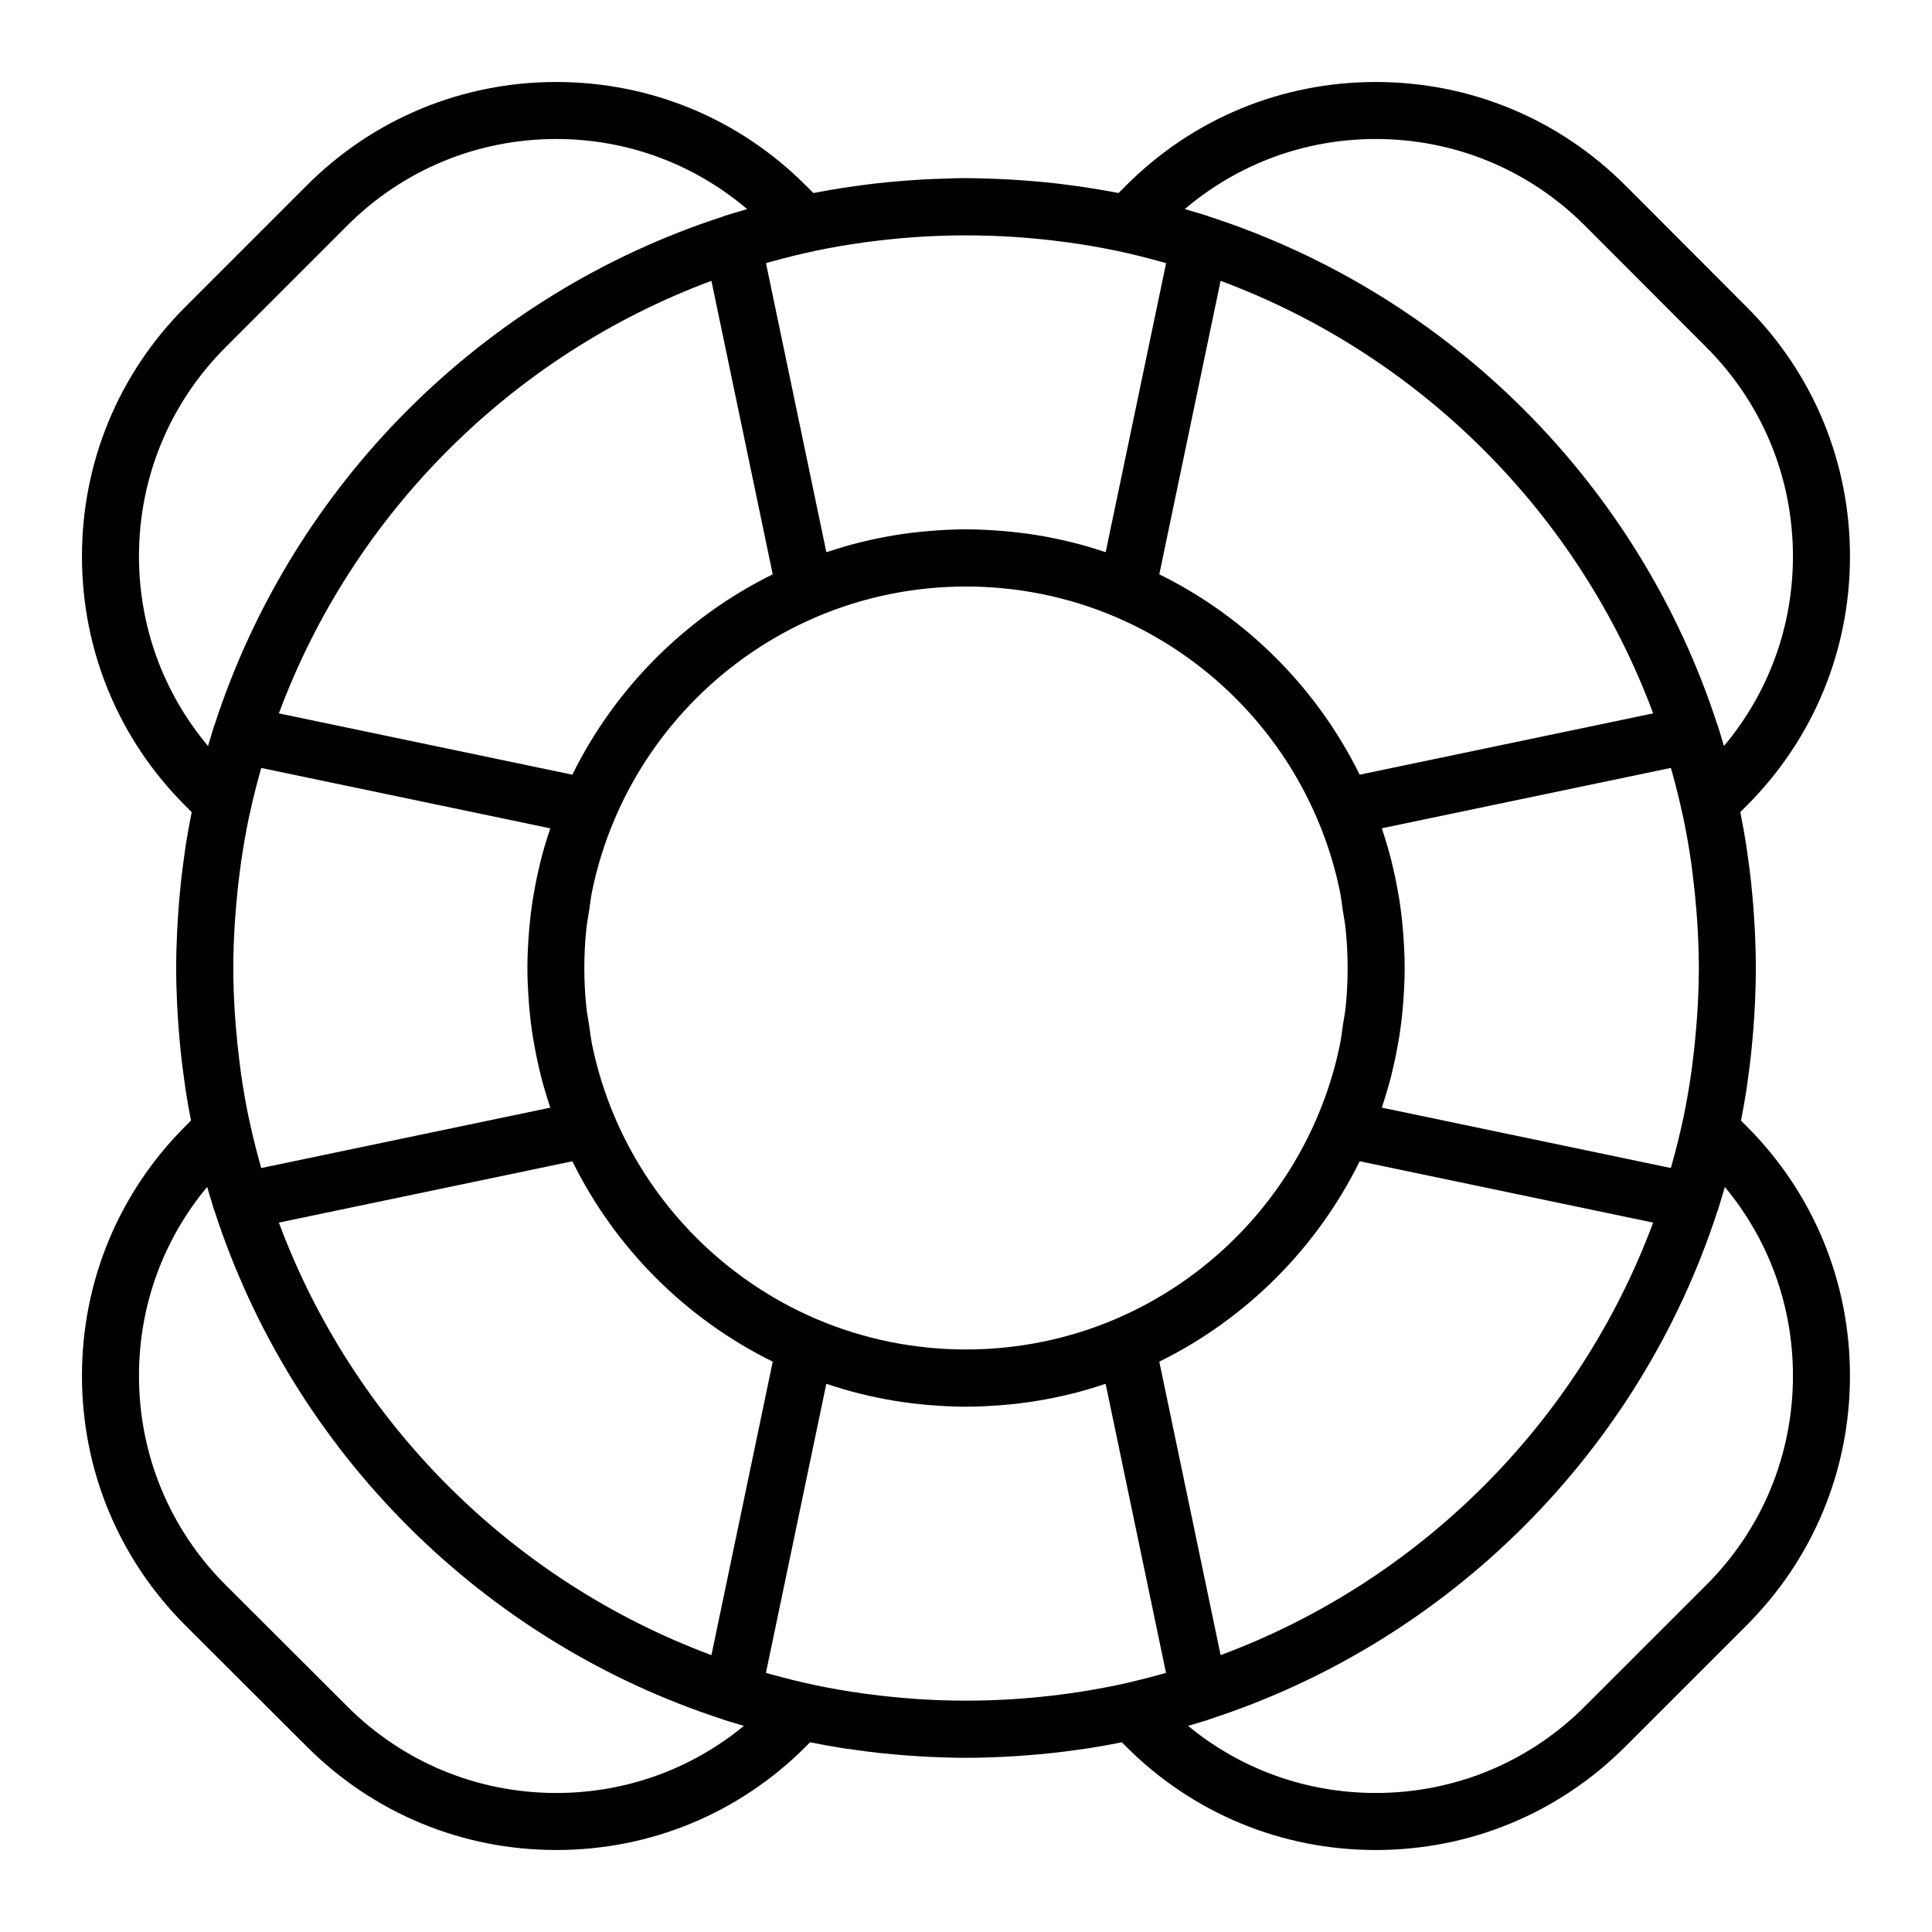
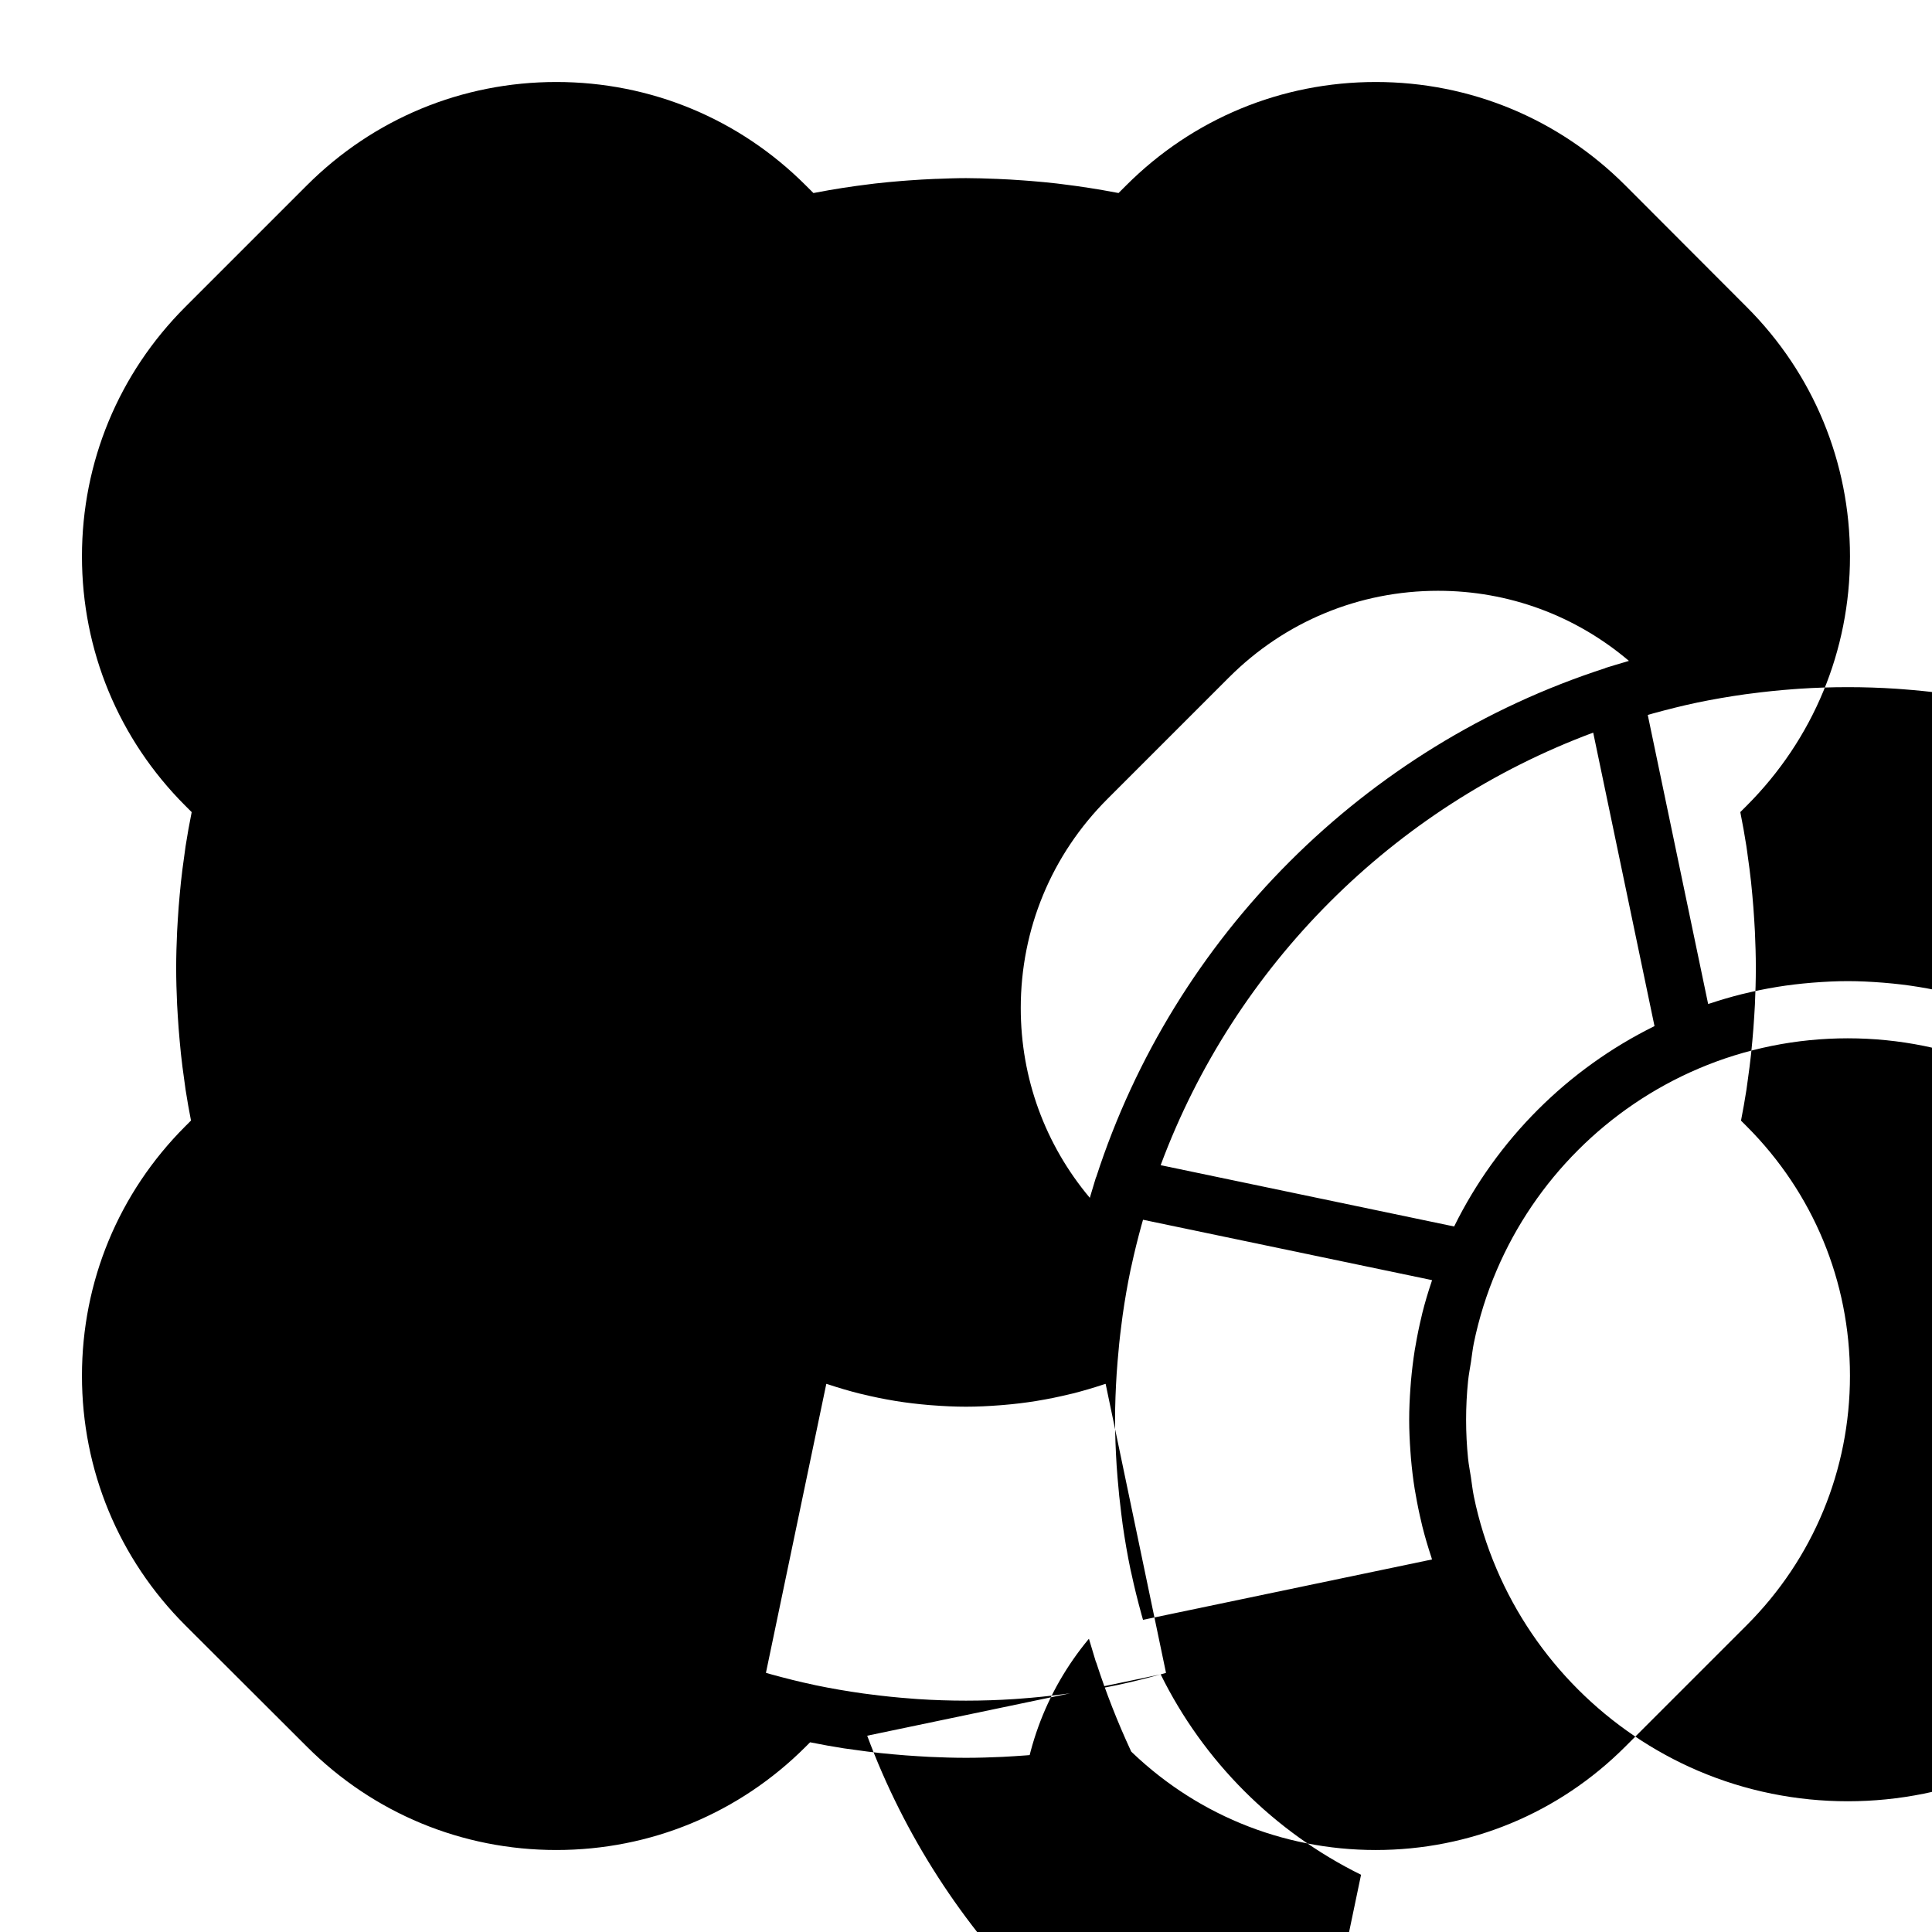
<svg xmlns="http://www.w3.org/2000/svg" fill="#000000" width="800px" height="800px" version="1.1" viewBox="144 144 512 512">
-   <path d="m605.21 359.2 1.668-1.668c17.66-17.66 27.387-41.133 27.387-66.094 0-24.965-9.723-48.441-27.383-66.094l-32.168-32.227c-17.656-17.664-41.141-27.387-66.125-27.387s-48.465 9.723-66.125 27.387l-2.039 2.035c-0.25-0.051-0.508-0.086-0.762-0.137-4.664-0.898-9.387-1.621-14.152-2.207-0.48-0.055-0.953-0.125-1.43-0.18-2.262-0.262-4.539-0.473-6.828-0.66-0.68-0.055-1.359-0.105-2.039-0.156-2.324-0.168-4.648-0.312-6.992-0.402-0.137-0.004-0.277-0.004-0.418-0.012-2.594-0.098-5.184-0.195-7.801-0.195-2.621 0-5.219 0.105-7.812 0.203-0.121 0.004-0.246 0.004-0.371 0.004-2.359 0.09-4.699 0.238-7.039 0.406-0.66 0.051-1.32 0.102-1.977 0.152-2.309 0.188-4.606 0.402-6.891 0.664-0.422 0.051-0.852 0.109-1.273 0.16-4.898 0.594-9.742 1.34-14.531 2.266-0.18 0.035-0.363 0.059-0.539 0.098l-2.047-2.039c-17.66-17.664-41.133-27.387-66.094-27.387-24.965 0-48.441 9.723-66.102 27.387l-32.223 32.223c-17.66 17.656-27.383 41.133-27.383 66.098s9.723 48.438 27.387 66.094l1.688 1.688c-0.004 0.051-0.016 0.102-0.023 0.145-0.59 2.938-1.125 5.879-1.582 8.836-0.137 0.883-0.238 1.773-0.363 2.656-0.328 2.289-0.629 4.578-0.875 6.879-0.121 1.137-0.227 2.281-0.332 3.426-0.207 2.195-0.371 4.398-0.504 6.602-0.059 1.031-0.133 2.062-0.18 3.098-0.145 3.215-0.246 6.434-0.246 9.656 0 3.223 0.102 6.445 0.246 9.656 0.047 1.039 0.117 2.07 0.18 3.102 0.137 2.203 0.301 4.398 0.504 6.594 0.105 1.148 0.211 2.293 0.332 3.438 0.246 2.293 0.543 4.578 0.871 6.863 0.125 0.891 0.227 1.789 0.367 2.676 0.422 2.711 0.898 5.414 1.426 8.113l-1.512 1.512c-17.66 17.664-27.383 41.145-27.383 66.129s9.723 48.473 27.391 66.129l32.219 32.156c17.66 17.66 41.137 27.387 66.102 27.387s48.438-9.723 66.094-27.387l1.16-1.16c0.055 0.012 0.109 0.02 0.168 0.031 2.938 0.59 5.879 1.125 8.844 1.582 0.875 0.137 1.77 0.238 2.648 0.363 2.293 0.328 4.586 0.629 6.883 0.875 1.137 0.121 2.281 0.227 3.426 0.332 2.195 0.207 4.398 0.371 6.602 0.504 1.031 0.059 2.062 0.133 3.098 0.18 3.215 0.145 6.43 0.246 9.656 0.246 3.223 0 6.445-0.102 9.656-0.246 1.039-0.047 2.07-0.117 3.102-0.18 2.203-0.137 4.394-0.301 6.586-0.504 1.148-0.105 2.297-0.211 3.441-0.336 2.289-0.246 4.566-0.543 6.84-0.871 0.898-0.125 1.797-0.23 2.691-0.367 2.949-0.457 5.891-0.992 8.816-1.578 0.051-0.012 0.105-0.016 0.16-0.023l1.152 1.152c17.66 17.66 41.141 27.387 66.125 27.387 24.984 0 48.465-9.723 66.125-27.387l32.168-32.164c17.66-17.66 27.387-41.145 27.387-66.125 0-24.98-9.723-48.465-27.383-66.125l-1.492-1.492c0.527-2.695 1.008-5.394 1.43-8.113 0.141-0.926 0.246-1.859 0.383-2.785 0.316-2.246 0.613-4.492 0.855-6.75 0.125-1.152 0.23-2.312 0.336-3.473 0.203-2.188 0.367-4.375 0.504-6.57 0.059-1.039 0.133-2.07 0.18-3.109 0.145-3.215 0.242-6.434 0.242-9.656 0-3.231-0.102-6.445-0.246-9.656-0.047-1.039-0.117-2.066-0.18-3.098-0.133-2.203-0.301-4.394-0.504-6.586-0.105-1.152-0.211-2.309-0.336-3.457-0.246-2.273-0.543-4.535-0.867-6.797-0.133-0.91-0.23-1.832-0.379-2.742-0.457-2.941-0.988-5.875-1.57-8.793 0.004-0.055-0.008-0.125-0.023-0.191zm-153.62 228.53c-3.734 1.027-7.492 1.977-11.281 2.777-0.133 0.023-0.262 0.066-0.398 0.09-4.176 0.871-8.383 1.586-12.605 2.188-0.52 0.07-1.039 0.133-1.559 0.203-3.762 0.5-7.531 0.887-11.316 1.164-0.555 0.039-1.109 0.09-1.668 0.125-8.496 0.555-17.02 0.555-25.512 0-0.57-0.035-1.137-0.09-1.703-0.133-3.762-0.277-7.516-0.664-11.254-1.16-0.535-0.07-1.078-0.133-1.613-0.207-4.207-0.594-8.398-1.309-12.566-2.176-0.172-0.035-0.332-0.082-0.504-0.117-3.75-0.789-7.465-1.727-11.164-2.746-0.488-0.133-0.973-0.277-1.465-0.418l16-76.586c0.176 0.059 0.359 0.102 0.535 0.156 2.734 0.906 5.508 1.723 8.324 2.43 0.195 0.051 0.395 0.09 0.59 0.137 2.84 0.695 5.719 1.285 8.637 1.77 0.09 0.012 0.176 0.031 0.262 0.047 2.938 0.473 5.91 0.828 8.914 1.078 0.266 0.02 0.527 0.039 0.789 0.059 2.961 0.227 5.945 0.379 8.961 0.379 3.019 0 5.996-0.152 8.953-0.379 0.277-0.02 0.551-0.039 0.828-0.066 2.992-0.246 5.953-0.598 8.871-1.074 0.109-0.016 0.223-0.039 0.332-0.059 2.891-0.473 5.742-1.062 8.559-1.75 0.207-0.051 0.414-0.09 0.621-0.141 2.82-0.707 5.598-1.527 8.332-2.434 0.172-0.055 0.344-0.098 0.516-0.152l16 76.59c-0.457 0.133-0.938 0.27-1.414 0.406zm-233.68-119.73 77.773-16.246c11.348 23.02 30.082 41.754 53.102 53.102l-16.246 77.77c-52.895-19.66-94.965-61.734-114.63-114.62zm130.48-254.66c3.809-1.047 7.637-2.016 11.504-2.832 0.059-0.012 0.117-0.023 0.172-0.039 4.211-0.875 8.453-1.602 12.711-2.203 0.465-0.066 0.934-0.117 1.395-0.176 3.828-0.508 7.672-0.906 11.527-1.188 0.5-0.035 0.996-0.082 1.496-0.109 8.531-0.559 17.098-0.559 25.629 0 0.523 0.035 1.047 0.082 1.57 0.117 3.812 0.281 7.617 0.672 11.41 1.176 0.5 0.066 0.996 0.121 1.496 0.191 4.238 0.594 8.453 1.316 12.645 2.191 0.098 0.02 0.191 0.047 0.289 0.066 3.836 0.805 7.637 1.77 11.422 2.812 0.457 0.125 0.918 0.262 1.375 0.395l-16.012 76.586c-0.168-0.055-0.344-0.098-0.508-0.152-2.75-0.91-5.535-1.734-8.367-2.438-0.172-0.039-0.344-0.082-0.516-0.117-2.883-0.707-5.801-1.305-8.762-1.789-0.051-0.004-0.105-0.02-0.156-0.023-2.969-0.484-5.977-0.84-9.012-1.09-0.211-0.016-0.422-0.031-0.641-0.051-2.992-0.23-6-0.387-9.055-0.387-3.047 0-6.062 0.156-9.047 0.387-0.215 0.016-0.43 0.031-0.645 0.051-3.031 0.25-6.035 0.609-9.004 1.09-0.055 0.004-0.109 0.02-0.172 0.031-2.949 0.484-5.859 1.078-8.73 1.785-0.18 0.047-0.363 0.082-0.543 0.125-2.82 0.707-5.598 1.527-8.332 2.43-0.176 0.059-0.359 0.102-0.535 0.156l-16-76.59c0.461-0.141 0.926-0.273 1.395-0.406zm233.71 119.71-77.773 16.25c-11.348-23.02-30.086-41.754-53.102-53.102l16.246-77.773c52.898 19.664 94.973 61.734 114.63 114.62zm5.094 119.07c-0.133 0.473-0.266 0.945-0.402 1.414l-76.586-16c0.059-0.18 0.102-0.363 0.156-0.539 0.891-2.691 1.699-5.41 2.398-8.184 0.086-0.344 0.156-0.684 0.238-1.031 0.598-2.484 1.117-5.004 1.551-7.547 0.082-0.449 0.172-0.891 0.242-1.34 0.422-2.664 0.746-5.359 0.984-8.086 0.055-0.621 0.102-1.246 0.141-1.867 0.203-2.785 0.336-5.586 0.336-8.422 0-2.836-0.137-5.644-0.336-8.43-0.047-0.621-0.086-1.246-0.141-1.859-0.242-2.731-0.562-5.43-0.988-8.102-0.07-0.438-0.16-0.867-0.23-1.305-0.438-2.57-0.961-5.113-1.57-7.629-0.082-0.316-0.141-0.637-0.223-0.953-0.699-2.785-1.516-5.531-2.414-8.23-0.055-0.168-0.09-0.336-0.145-0.508l76.59-16c0.137 0.469 0.273 0.938 0.402 1.406 0.992 3.598 1.898 7.215 2.68 10.855 0.07 0.316 0.156 0.629 0.223 0.953 0.836 4 1.523 8.027 2.106 12.07 0.133 0.922 0.23 1.855 0.352 2.781 0.406 3.152 0.734 6.324 0.988 9.5 0.086 1.098 0.18 2.195 0.25 3.301 0.25 4.035 0.418 8.082 0.418 12.141 0 4.062-0.168 8.105-0.418 12.141-0.07 1.102-0.168 2.203-0.25 3.301-0.25 3.18-0.578 6.348-0.988 9.508-0.121 0.926-0.223 1.855-0.352 2.777-0.586 4.047-1.27 8.074-2.106 12.07-0.07 0.324-0.156 0.641-0.223 0.969-0.789 3.641-1.695 7.254-2.684 10.844zm-86.57-41.316c-0.168 1.637-0.492 3.25-0.742 4.871-0.258 1.715-0.438 3.449-0.785 5.133-1.355 6.606-3.375 13.07-6.062 19.34 0 0.004 0 0.012-0.004 0.012-10.242 23.945-29.457 43.16-53.402 53.398-25.145 10.75-54.094 10.762-79.254 0h-0.012c-23.941-10.242-43.156-29.453-53.395-53.395 0 0 0-0.004-0.004-0.012-2.684-6.273-4.707-12.734-6.062-19.34-0.344-1.684-0.523-3.422-0.785-5.133-0.246-1.621-0.574-3.234-0.742-4.871-0.344-3.379-0.523-6.812-0.523-10.281 0-3.465 0.176-6.898 0.523-10.277 0.176-1.723 0.516-3.41 0.777-5.113 0.25-1.633 0.418-3.289 0.746-4.898 1.355-6.606 3.375-13.07 6.062-19.34v-0.004c10.242-23.945 29.461-43.168 53.414-53.402 25.145-10.75 54.105-10.75 79.25 0 23.945 10.238 43.168 29.457 53.41 53.402v0.004c2.684 6.273 4.707 12.734 6.062 19.34 0.336 1.656 0.52 3.371 0.77 5.055 0.25 1.652 0.586 3.285 0.75 4.953 0.344 3.379 0.523 6.812 0.523 10.281 0 3.473-0.172 6.898-0.516 10.277zm-168.09-192.38 16.246 77.773c-23.02 11.348-41.754 30.082-53.102 53.102l-77.773-16.246c19.664-52.895 61.734-94.965 114.63-114.63zm-45.289 153.83c-0.082 0.312-0.141 0.629-0.215 0.941-0.609 2.519-1.133 5.062-1.57 7.644-0.074 0.434-0.168 0.863-0.23 1.293-0.422 2.672-0.746 5.375-0.988 8.102-0.055 0.621-0.098 1.238-0.141 1.859-0.203 2.785-0.336 5.594-0.336 8.43 0 2.836 0.137 5.637 0.336 8.422 0.047 0.625 0.086 1.25 0.141 1.867 0.242 2.727 0.559 5.422 0.988 8.086 0.07 0.449 0.168 0.891 0.242 1.34 0.434 2.543 0.953 5.062 1.551 7.547 0.086 0.344 0.152 0.691 0.238 1.031 0.695 2.766 1.508 5.492 2.398 8.184 0.059 0.176 0.098 0.359 0.156 0.539l-76.586 16c-0.141-0.492-0.289-0.984-0.418-1.477-0.977-3.559-1.875-7.133-2.644-10.734-0.074-0.344-0.168-0.68-0.238-1.023-0.836-3.996-1.523-8.02-2.102-12.062-0.133-0.922-0.23-1.855-0.352-2.781-0.406-3.16-0.734-6.328-0.988-9.508-0.086-1.094-0.18-2.191-0.25-3.289-0.25-4.035-0.418-8.082-0.418-12.141 0-4.062 0.168-8.105 0.418-12.141 0.07-1.102 0.168-2.203 0.25-3.301 0.25-3.18 0.578-6.344 0.988-9.5 0.121-0.926 0.223-1.859 0.359-2.785 0.578-4.039 1.266-8.062 2.102-12.055 0.07-0.344 0.16-0.676 0.23-1.012 0.777-3.606 1.672-7.188 2.648-10.75 0.137-0.488 0.277-0.977 0.418-1.465l76.59 16c-0.055 0.16-0.09 0.328-0.141 0.488-0.922 2.707-1.734 5.453-2.438 8.25zm180.23 210.37-16.25-77.773c23.02-11.348 41.754-30.086 53.105-53.105l77.77 16.254c-19.664 52.887-61.73 94.961-114.62 114.62zm96.543-378.83 32.172 32.23c14.801 14.801 22.957 34.484 22.957 55.414 0 18.59-6.465 36.18-18.285 50.262-0.086-0.297-0.176-0.59-0.266-0.887-0.348-1.16-0.68-2.324-1.047-3.477-0.102-0.316-0.188-0.641-0.289-0.957-0.02-0.07-0.074-0.117-0.102-0.18-20.633-63.77-71.074-114.21-134.83-134.85-0.066-0.023-0.109-0.074-0.18-0.102-0.312-0.102-0.625-0.18-0.938-0.281-1.215-0.387-2.438-0.734-3.664-1.098-0.523-0.156-1.047-0.316-1.57-0.469 14.137-11.984 31.855-18.566 50.605-18.566 20.945 0 40.633 8.152 55.434 22.957zm-383.19 87.637c0-20.93 8.152-40.605 22.957-55.414l32.223-32.223c14.805-14.805 34.484-22.957 55.414-22.957 18.738 0 36.441 6.578 50.578 18.574-0.535 0.152-1.062 0.316-1.594 0.48-1.199 0.359-2.41 0.699-3.598 1.078-0.316 0.105-0.645 0.188-0.961 0.293-0.07 0.02-0.117 0.074-0.188 0.102-63.742 20.637-114.17 71.066-134.82 134.81-0.023 0.07-0.082 0.121-0.105 0.195-0.105 0.336-0.203 0.68-0.309 1.023-0.344 1.082-0.656 2.188-0.984 3.273-0.105 0.348-0.211 0.695-0.312 1.043-11.824-14.078-18.301-31.672-18.301-50.277zm55.18 304.76-32.219-32.156c-14.809-14.805-22.961-34.496-22.961-55.441 0-18.5 6.379-36.004 18.066-50.043 0.176 0.613 0.367 1.23 0.555 1.844 0.324 1.082 0.637 2.176 0.977 3.254 0.105 0.344 0.203 0.691 0.312 1.031 0.023 0.086 0.09 0.152 0.117 0.23 20.652 63.715 71.066 114.13 134.79 134.77 0.074 0.023 0.125 0.086 0.203 0.105 0.344 0.109 0.695 0.207 1.043 0.312 1.066 0.336 2.144 0.645 3.219 0.969 0.336 0.105 0.68 0.207 1.023 0.309-13.98 11.516-31.367 17.785-49.707 17.785-20.938-0.004-40.617-8.156-55.422-22.969zm383.14-87.598c0 20.949-8.152 40.637-22.957 55.438l-32.168 32.164c-14.805 14.809-34.492 22.961-55.438 22.961-18.359 0-35.746-6.266-49.73-17.781 0.324-0.098 0.645-0.195 0.973-0.293 1.109-0.328 2.215-0.645 3.32-0.996 0.332-0.105 0.676-0.195 1.008-0.301 0.07-0.02 0.121-0.082 0.191-0.105 63.73-20.641 114.16-71.059 134.81-134.79 0.023-0.082 0.086-0.137 0.109-0.215 0.105-0.324 0.191-0.645 0.293-0.969 0.363-1.148 0.695-2.309 1.043-3.465 0.168-0.559 0.344-1.117 0.504-1.676 11.668 14.035 18.043 31.535 18.043 50.027z" />
+   <path d="m605.21 359.2 1.668-1.668c17.66-17.66 27.387-41.133 27.387-66.094 0-24.965-9.723-48.441-27.383-66.094l-32.168-32.227c-17.656-17.664-41.141-27.387-66.125-27.387s-48.465 9.723-66.125 27.387l-2.039 2.035c-0.25-0.051-0.508-0.086-0.762-0.137-4.664-0.898-9.387-1.621-14.152-2.207-0.48-0.055-0.953-0.125-1.43-0.18-2.262-0.262-4.539-0.473-6.828-0.66-0.68-0.055-1.359-0.105-2.039-0.156-2.324-0.168-4.648-0.312-6.992-0.402-0.137-0.004-0.277-0.004-0.418-0.012-2.594-0.098-5.184-0.195-7.801-0.195-2.621 0-5.219 0.105-7.812 0.203-0.121 0.004-0.246 0.004-0.371 0.004-2.359 0.09-4.699 0.238-7.039 0.406-0.66 0.051-1.32 0.102-1.977 0.152-2.309 0.188-4.606 0.402-6.891 0.664-0.422 0.051-0.852 0.109-1.273 0.16-4.898 0.594-9.742 1.34-14.531 2.266-0.18 0.035-0.363 0.059-0.539 0.098l-2.047-2.039c-17.66-17.664-41.133-27.387-66.094-27.387-24.965 0-48.441 9.723-66.102 27.387l-32.223 32.223c-17.66 17.656-27.383 41.133-27.383 66.098s9.723 48.438 27.387 66.094l1.688 1.688c-0.004 0.051-0.016 0.102-0.023 0.145-0.59 2.938-1.125 5.879-1.582 8.836-0.137 0.883-0.238 1.773-0.363 2.656-0.328 2.289-0.629 4.578-0.875 6.879-0.121 1.137-0.227 2.281-0.332 3.426-0.207 2.195-0.371 4.398-0.504 6.602-0.059 1.031-0.133 2.062-0.18 3.098-0.145 3.215-0.246 6.434-0.246 9.656 0 3.223 0.102 6.445 0.246 9.656 0.047 1.039 0.117 2.07 0.18 3.102 0.137 2.203 0.301 4.398 0.504 6.594 0.105 1.148 0.211 2.293 0.332 3.438 0.246 2.293 0.543 4.578 0.871 6.863 0.125 0.891 0.227 1.789 0.367 2.676 0.422 2.711 0.898 5.414 1.426 8.113l-1.512 1.512c-17.66 17.664-27.383 41.145-27.383 66.129s9.723 48.473 27.391 66.129l32.219 32.156c17.66 17.66 41.137 27.387 66.102 27.387s48.438-9.723 66.094-27.387l1.16-1.16c0.055 0.012 0.109 0.02 0.168 0.031 2.938 0.59 5.879 1.125 8.844 1.582 0.875 0.137 1.77 0.238 2.648 0.363 2.293 0.328 4.586 0.629 6.883 0.875 1.137 0.121 2.281 0.227 3.426 0.332 2.195 0.207 4.398 0.371 6.602 0.504 1.031 0.059 2.062 0.133 3.098 0.18 3.215 0.145 6.43 0.246 9.656 0.246 3.223 0 6.445-0.102 9.656-0.246 1.039-0.047 2.07-0.117 3.102-0.18 2.203-0.137 4.394-0.301 6.586-0.504 1.148-0.105 2.297-0.211 3.441-0.336 2.289-0.246 4.566-0.543 6.84-0.871 0.898-0.125 1.797-0.23 2.691-0.367 2.949-0.457 5.891-0.992 8.816-1.578 0.051-0.012 0.105-0.016 0.16-0.023l1.152 1.152c17.66 17.66 41.141 27.387 66.125 27.387 24.984 0 48.465-9.723 66.125-27.387l32.168-32.164c17.66-17.66 27.387-41.145 27.387-66.125 0-24.98-9.723-48.465-27.383-66.125l-1.492-1.492c0.527-2.695 1.008-5.394 1.43-8.113 0.141-0.926 0.246-1.859 0.383-2.785 0.316-2.246 0.613-4.492 0.855-6.75 0.125-1.152 0.23-2.312 0.336-3.473 0.203-2.188 0.367-4.375 0.504-6.57 0.059-1.039 0.133-2.07 0.18-3.109 0.145-3.215 0.242-6.434 0.242-9.656 0-3.231-0.102-6.445-0.246-9.656-0.047-1.039-0.117-2.066-0.18-3.098-0.133-2.203-0.301-4.394-0.504-6.586-0.105-1.152-0.211-2.309-0.336-3.457-0.246-2.273-0.543-4.535-0.867-6.797-0.133-0.91-0.23-1.832-0.379-2.742-0.457-2.941-0.988-5.875-1.57-8.793 0.004-0.055-0.008-0.125-0.023-0.191zm-153.62 228.53c-3.734 1.027-7.492 1.977-11.281 2.777-0.133 0.023-0.262 0.066-0.398 0.09-4.176 0.871-8.383 1.586-12.605 2.188-0.52 0.07-1.039 0.133-1.559 0.203-3.762 0.5-7.531 0.887-11.316 1.164-0.555 0.039-1.109 0.09-1.668 0.125-8.496 0.555-17.02 0.555-25.512 0-0.57-0.035-1.137-0.09-1.703-0.133-3.762-0.277-7.516-0.664-11.254-1.16-0.535-0.07-1.078-0.133-1.613-0.207-4.207-0.594-8.398-1.309-12.566-2.176-0.172-0.035-0.332-0.082-0.504-0.117-3.75-0.789-7.465-1.727-11.164-2.746-0.488-0.133-0.973-0.277-1.465-0.418l16-76.586c0.176 0.059 0.359 0.102 0.535 0.156 2.734 0.906 5.508 1.723 8.324 2.43 0.195 0.051 0.395 0.09 0.59 0.137 2.84 0.695 5.719 1.285 8.637 1.77 0.09 0.012 0.176 0.031 0.262 0.047 2.938 0.473 5.91 0.828 8.914 1.078 0.266 0.02 0.527 0.039 0.789 0.059 2.961 0.227 5.945 0.379 8.961 0.379 3.019 0 5.996-0.152 8.953-0.379 0.277-0.02 0.551-0.039 0.828-0.066 2.992-0.246 5.953-0.598 8.871-1.074 0.109-0.016 0.223-0.039 0.332-0.059 2.891-0.473 5.742-1.062 8.559-1.75 0.207-0.051 0.414-0.09 0.621-0.141 2.82-0.707 5.598-1.527 8.332-2.434 0.172-0.055 0.344-0.098 0.516-0.152l16 76.59c-0.457 0.133-0.938 0.27-1.414 0.406zc11.348 23.02 30.082 41.754 53.102 53.102l-16.246 77.77c-52.895-19.66-94.965-61.734-114.63-114.62zm130.48-254.66c3.809-1.047 7.637-2.016 11.504-2.832 0.059-0.012 0.117-0.023 0.172-0.039 4.211-0.875 8.453-1.602 12.711-2.203 0.465-0.066 0.934-0.117 1.395-0.176 3.828-0.508 7.672-0.906 11.527-1.188 0.5-0.035 0.996-0.082 1.496-0.109 8.531-0.559 17.098-0.559 25.629 0 0.523 0.035 1.047 0.082 1.57 0.117 3.812 0.281 7.617 0.672 11.41 1.176 0.5 0.066 0.996 0.121 1.496 0.191 4.238 0.594 8.453 1.316 12.645 2.191 0.098 0.02 0.191 0.047 0.289 0.066 3.836 0.805 7.637 1.77 11.422 2.812 0.457 0.125 0.918 0.262 1.375 0.395l-16.012 76.586c-0.168-0.055-0.344-0.098-0.508-0.152-2.75-0.91-5.535-1.734-8.367-2.438-0.172-0.039-0.344-0.082-0.516-0.117-2.883-0.707-5.801-1.305-8.762-1.789-0.051-0.004-0.105-0.02-0.156-0.023-2.969-0.484-5.977-0.84-9.012-1.09-0.211-0.016-0.422-0.031-0.641-0.051-2.992-0.23-6-0.387-9.055-0.387-3.047 0-6.062 0.156-9.047 0.387-0.215 0.016-0.43 0.031-0.645 0.051-3.031 0.25-6.035 0.609-9.004 1.09-0.055 0.004-0.109 0.02-0.172 0.031-2.949 0.484-5.859 1.078-8.73 1.785-0.18 0.047-0.363 0.082-0.543 0.125-2.82 0.707-5.598 1.527-8.332 2.43-0.176 0.059-0.359 0.102-0.535 0.156l-16-76.59c0.461-0.141 0.926-0.273 1.395-0.406zm233.71 119.71-77.773 16.25c-11.348-23.02-30.086-41.754-53.102-53.102l16.246-77.773c52.898 19.664 94.973 61.734 114.63 114.62zm5.094 119.07c-0.133 0.473-0.266 0.945-0.402 1.414l-76.586-16c0.059-0.18 0.102-0.363 0.156-0.539 0.891-2.691 1.699-5.41 2.398-8.184 0.086-0.344 0.156-0.684 0.238-1.031 0.598-2.484 1.117-5.004 1.551-7.547 0.082-0.449 0.172-0.891 0.242-1.34 0.422-2.664 0.746-5.359 0.984-8.086 0.055-0.621 0.102-1.246 0.141-1.867 0.203-2.785 0.336-5.586 0.336-8.422 0-2.836-0.137-5.644-0.336-8.43-0.047-0.621-0.086-1.246-0.141-1.859-0.242-2.731-0.562-5.43-0.988-8.102-0.07-0.438-0.16-0.867-0.23-1.305-0.438-2.57-0.961-5.113-1.57-7.629-0.082-0.316-0.141-0.637-0.223-0.953-0.699-2.785-1.516-5.531-2.414-8.23-0.055-0.168-0.09-0.336-0.145-0.508l76.59-16c0.137 0.469 0.273 0.938 0.402 1.406 0.992 3.598 1.898 7.215 2.68 10.855 0.07 0.316 0.156 0.629 0.223 0.953 0.836 4 1.523 8.027 2.106 12.07 0.133 0.922 0.23 1.855 0.352 2.781 0.406 3.152 0.734 6.324 0.988 9.5 0.086 1.098 0.18 2.195 0.25 3.301 0.25 4.035 0.418 8.082 0.418 12.141 0 4.062-0.168 8.105-0.418 12.141-0.07 1.102-0.168 2.203-0.25 3.301-0.25 3.18-0.578 6.348-0.988 9.508-0.121 0.926-0.223 1.855-0.352 2.777-0.586 4.047-1.27 8.074-2.106 12.07-0.07 0.324-0.156 0.641-0.223 0.969-0.789 3.641-1.695 7.254-2.684 10.844zm-86.57-41.316c-0.168 1.637-0.492 3.25-0.742 4.871-0.258 1.715-0.438 3.449-0.785 5.133-1.355 6.606-3.375 13.07-6.062 19.34 0 0.004 0 0.012-0.004 0.012-10.242 23.945-29.457 43.16-53.402 53.398-25.145 10.75-54.094 10.762-79.254 0h-0.012c-23.941-10.242-43.156-29.453-53.395-53.395 0 0 0-0.004-0.004-0.012-2.684-6.273-4.707-12.734-6.062-19.34-0.344-1.684-0.523-3.422-0.785-5.133-0.246-1.621-0.574-3.234-0.742-4.871-0.344-3.379-0.523-6.812-0.523-10.281 0-3.465 0.176-6.898 0.523-10.277 0.176-1.723 0.516-3.41 0.777-5.113 0.25-1.633 0.418-3.289 0.746-4.898 1.355-6.606 3.375-13.07 6.062-19.34v-0.004c10.242-23.945 29.461-43.168 53.414-53.402 25.145-10.75 54.105-10.75 79.25 0 23.945 10.238 43.168 29.457 53.41 53.402v0.004c2.684 6.273 4.707 12.734 6.062 19.34 0.336 1.656 0.52 3.371 0.77 5.055 0.25 1.652 0.586 3.285 0.75 4.953 0.344 3.379 0.523 6.812 0.523 10.281 0 3.473-0.172 6.898-0.516 10.277zm-168.09-192.38 16.246 77.773c-23.02 11.348-41.754 30.082-53.102 53.102l-77.773-16.246c19.664-52.895 61.734-94.965 114.63-114.63zm-45.289 153.83c-0.082 0.312-0.141 0.629-0.215 0.941-0.609 2.519-1.133 5.062-1.57 7.644-0.074 0.434-0.168 0.863-0.23 1.293-0.422 2.672-0.746 5.375-0.988 8.102-0.055 0.621-0.098 1.238-0.141 1.859-0.203 2.785-0.336 5.594-0.336 8.43 0 2.836 0.137 5.637 0.336 8.422 0.047 0.625 0.086 1.25 0.141 1.867 0.242 2.727 0.559 5.422 0.988 8.086 0.07 0.449 0.168 0.891 0.242 1.34 0.434 2.543 0.953 5.062 1.551 7.547 0.086 0.344 0.152 0.691 0.238 1.031 0.695 2.766 1.508 5.492 2.398 8.184 0.059 0.176 0.098 0.359 0.156 0.539l-76.586 16c-0.141-0.492-0.289-0.984-0.418-1.477-0.977-3.559-1.875-7.133-2.644-10.734-0.074-0.344-0.168-0.68-0.238-1.023-0.836-3.996-1.523-8.02-2.102-12.062-0.133-0.922-0.23-1.855-0.352-2.781-0.406-3.16-0.734-6.328-0.988-9.508-0.086-1.094-0.18-2.191-0.25-3.289-0.25-4.035-0.418-8.082-0.418-12.141 0-4.062 0.168-8.105 0.418-12.141 0.07-1.102 0.168-2.203 0.25-3.301 0.25-3.18 0.578-6.344 0.988-9.5 0.121-0.926 0.223-1.859 0.359-2.785 0.578-4.039 1.266-8.062 2.102-12.055 0.07-0.344 0.16-0.676 0.23-1.012 0.777-3.606 1.672-7.188 2.648-10.75 0.137-0.488 0.277-0.977 0.418-1.465l76.59 16c-0.055 0.16-0.09 0.328-0.141 0.488-0.922 2.707-1.734 5.453-2.438 8.25zm180.23 210.37-16.25-77.773c23.02-11.348 41.754-30.086 53.105-53.105l77.77 16.254c-19.664 52.887-61.73 94.961-114.62 114.62zm96.543-378.83 32.172 32.23c14.801 14.801 22.957 34.484 22.957 55.414 0 18.59-6.465 36.18-18.285 50.262-0.086-0.297-0.176-0.59-0.266-0.887-0.348-1.16-0.68-2.324-1.047-3.477-0.102-0.316-0.188-0.641-0.289-0.957-0.02-0.07-0.074-0.117-0.102-0.18-20.633-63.77-71.074-114.21-134.83-134.85-0.066-0.023-0.109-0.074-0.18-0.102-0.312-0.102-0.625-0.18-0.938-0.281-1.215-0.387-2.438-0.734-3.664-1.098-0.523-0.156-1.047-0.316-1.57-0.469 14.137-11.984 31.855-18.566 50.605-18.566 20.945 0 40.633 8.152 55.434 22.957zm-383.19 87.637c0-20.93 8.152-40.605 22.957-55.414l32.223-32.223c14.805-14.805 34.484-22.957 55.414-22.957 18.738 0 36.441 6.578 50.578 18.574-0.535 0.152-1.062 0.316-1.594 0.48-1.199 0.359-2.41 0.699-3.598 1.078-0.316 0.105-0.645 0.188-0.961 0.293-0.07 0.02-0.117 0.074-0.188 0.102-63.742 20.637-114.17 71.066-134.82 134.81-0.023 0.07-0.082 0.121-0.105 0.195-0.105 0.336-0.203 0.68-0.309 1.023-0.344 1.082-0.656 2.188-0.984 3.273-0.105 0.348-0.211 0.695-0.312 1.043-11.824-14.078-18.301-31.672-18.301-50.277zm55.18 304.76-32.219-32.156c-14.809-14.805-22.961-34.496-22.961-55.441 0-18.5 6.379-36.004 18.066-50.043 0.176 0.613 0.367 1.23 0.555 1.844 0.324 1.082 0.637 2.176 0.977 3.254 0.105 0.344 0.203 0.691 0.312 1.031 0.023 0.086 0.09 0.152 0.117 0.23 20.652 63.715 71.066 114.13 134.79 134.77 0.074 0.023 0.125 0.086 0.203 0.105 0.344 0.109 0.695 0.207 1.043 0.312 1.066 0.336 2.144 0.645 3.219 0.969 0.336 0.105 0.68 0.207 1.023 0.309-13.98 11.516-31.367 17.785-49.707 17.785-20.938-0.004-40.617-8.156-55.422-22.969zm383.14-87.598c0 20.949-8.152 40.637-22.957 55.438l-32.168 32.164c-14.805 14.809-34.492 22.961-55.438 22.961-18.359 0-35.746-6.266-49.73-17.781 0.324-0.098 0.645-0.195 0.973-0.293 1.109-0.328 2.215-0.645 3.32-0.996 0.332-0.105 0.676-0.195 1.008-0.301 0.07-0.02 0.121-0.082 0.191-0.105 63.73-20.641 114.16-71.059 134.81-134.79 0.023-0.082 0.086-0.137 0.109-0.215 0.105-0.324 0.191-0.645 0.293-0.969 0.363-1.148 0.695-2.309 1.043-3.465 0.168-0.559 0.344-1.117 0.504-1.676 11.668 14.035 18.043 31.535 18.043 50.027z" />
</svg>